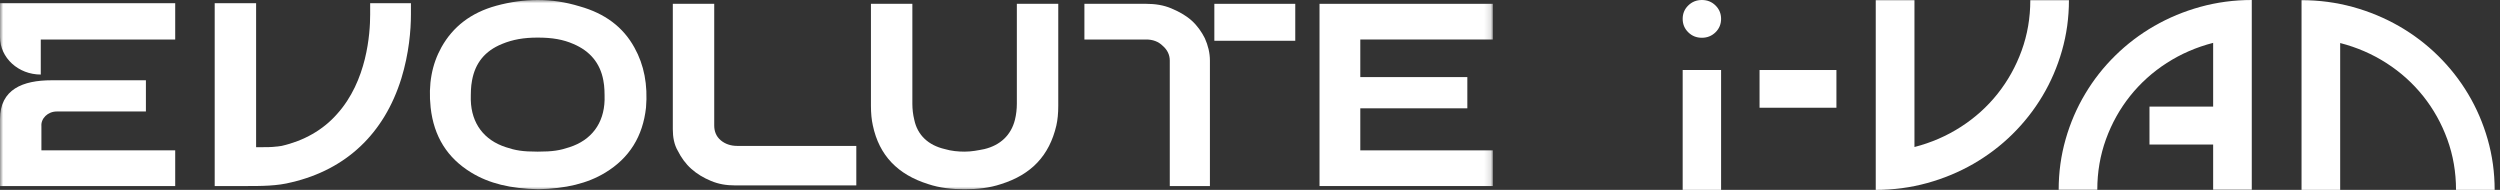
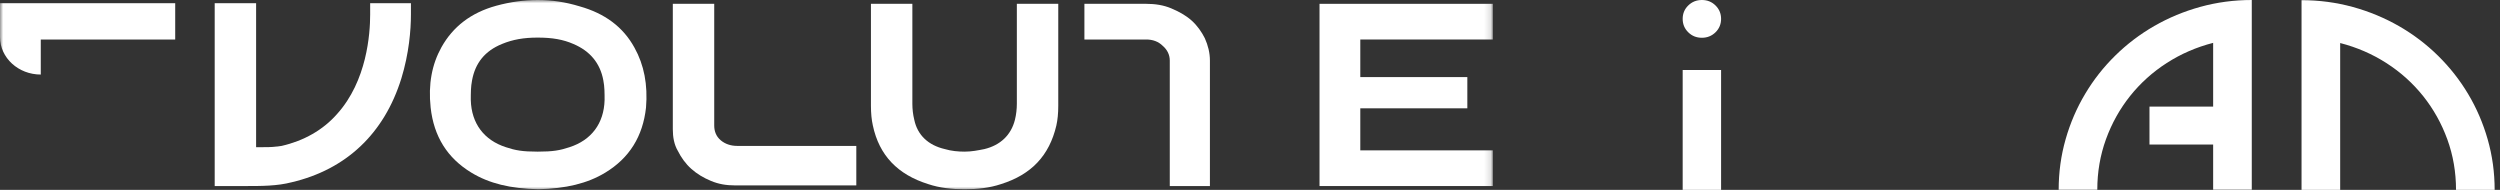
<svg xmlns="http://www.w3.org/2000/svg" width="395" height="30" viewBox="0 0 395 30" fill="none">
  <rect x="0" y="0" width="395" height="30" fill="#333333" stroke="none" />
  <g clip-path="url(#clip0_12180_18385)">
    <mask id="mask0_12180_18385" style="mask-type:luminance" maskUnits="userSpaceOnUse" x="0" y="0" width="236" height="30">
      <path d="M235.863 0H0V30H235.863V0Z" fill="white" />
    </mask>
    <g mask="url(#mask0_12180_18385)">
      <path d="M188.248 3.221C187.342 2.416 186.235 1.812 185.027 1.308C183.819 0.805 182.51 0.604 181.101 0.604H171.336V6.241H181.101C182.107 6.241 183.013 6.543 183.718 7.248C184.423 7.852 184.825 8.657 184.825 9.563V29.395H191.167V9.563C191.167 8.355 190.865 7.147 190.362 6.04C189.859 5.033 189.154 4.026 188.248 3.221Z" fill="white" />
-       <path d="M204.652 0.604H191.867V6.442H204.652V0.604Z" fill="white" />
      <path d="M58.485 0.504C58.485 1.209 58.485 2.115 58.485 2.316C58.485 5.336 57.981 12.786 53.25 18.021C51.035 20.538 48.015 22.249 44.492 23.054C44.291 23.054 43.989 23.155 43.687 23.155C42.982 23.256 41.975 23.256 41.271 23.256H40.465V0.504H33.922V29.396H38.653C41.371 29.396 43.787 29.396 46.103 28.793C54.659 26.779 60.699 21.142 63.417 12.383C64.625 8.457 64.927 4.732 64.927 2.316C64.927 2.115 64.927 1.209 64.927 0.504H58.485Z" fill="white" />
-       <path d="M8.959 17.616H23.053V12.684H8.154C3.624 12.684 0 14.093 0 18.825V29.395H27.683V23.757H6.543V19.932C6.443 18.724 7.55 17.616 8.959 17.616Z" fill="white" />
      <path d="M0 0.504V5.839C0 9.162 2.919 11.779 6.443 11.779V6.242H27.683V0.504H0Z" fill="white" />
      <path d="M106.305 20.436V0.604H112.848V19.832C112.848 20.738 113.15 21.543 113.855 22.147C114.559 22.751 115.465 23.053 116.472 23.053H135.297V29.295H116.17C114.761 29.295 113.553 29.093 112.345 28.59C111.137 28.087 110.13 27.483 109.224 26.677C108.318 25.872 107.613 24.865 107.11 23.859C106.506 22.852 106.305 21.644 106.305 20.436Z" fill="white" />
      <path d="M235.866 6.241V0.604H208.484V29.395H235.866V23.758H214.927V17.114H231.839V12.181H214.927V6.241H235.866Z" fill="white" />
      <path d="M89.989 23.255C88.479 23.758 87.372 23.96 84.956 23.96C82.54 23.96 81.432 23.758 79.922 23.255C76.499 22.148 74.486 19.53 74.385 15.805C74.385 14.698 74.385 13.691 74.587 12.685C75.09 9.966 76.6 8.054 79.318 6.946C81.03 6.242 82.741 5.94 84.956 5.94C87.271 5.94 88.982 6.242 90.593 6.946C93.21 8.054 94.821 9.966 95.324 12.685C95.526 13.691 95.526 14.698 95.526 15.805C95.425 19.53 93.412 22.148 89.989 23.255ZM100.257 7.55C98.445 4.228 95.526 2.114 91.6 1.007C89.284 0.302 87.17 0 84.956 0C82.842 0 80.627 0.302 78.412 0.906C74.385 2.013 71.567 4.228 69.755 7.45C68.245 10.168 67.641 13.289 68.043 17.013C68.547 21.544 70.661 24.966 74.486 27.282C77.305 28.993 80.627 29.799 85.056 29.899C89.385 29.799 92.808 28.993 95.626 27.282C99.452 24.966 101.566 21.544 102.069 17.013C102.371 13.389 101.767 10.268 100.257 7.55Z" fill="white" />
      <path d="M160.662 0.604V16.409C160.662 17.214 160.561 18.12 160.36 18.926C159.756 21.342 158.045 22.953 155.528 23.556C154.521 23.758 153.515 23.959 152.407 23.959C151.401 23.959 150.293 23.859 149.287 23.556C146.669 22.953 144.958 21.342 144.455 18.926C144.253 18.12 144.153 17.214 144.153 16.409V0.604H137.609V16.711C137.609 17.919 137.71 18.926 137.911 19.832C138.918 24.563 141.837 27.583 146.669 29.093C148.481 29.698 150.394 29.899 152.407 29.899C154.421 29.899 156.333 29.698 158.145 29.093C162.978 27.583 165.796 24.563 166.904 19.832C167.105 18.926 167.206 17.919 167.206 16.711V0.604H160.662Z" fill="white" />
    </g>
    <g clip-path="url(#clip1_12180_18385)">
      <path d="M271.932 2.98C271.932 3.812 271.639 4.521 271.053 5.101C270.466 5.674 269.75 5.967 268.898 5.967C268.045 5.967 267.329 5.681 266.743 5.101C266.156 4.521 265.863 3.819 265.863 2.98C265.863 2.141 266.156 1.439 266.743 0.866C267.329 0.293 268.045 0 268.898 0C269.75 0 270.466 0.286 271.053 0.866C271.639 1.446 271.932 2.148 271.932 2.987" fill="white" />
      <path d="M271.932 11.062H265.863V30.007H271.932V11.062Z" fill="white" />
-       <path d="M290.155 11.062H278.009V17.022H290.155V11.062Z" fill="white" />
-       <path d="M296.381 0.027H302.485V23.228C305.131 22.546 307.572 21.489 309.809 20.05C312.046 18.611 313.983 16.872 315.606 14.833C317.229 12.794 318.505 10.516 319.418 7.999C320.332 5.483 320.789 2.823 320.789 0.027H326.893C326.893 2.782 326.525 5.442 325.795 7.999C325.065 10.557 324.035 12.944 322.712 15.16C321.389 17.377 319.8 19.395 317.952 21.216C316.104 23.037 314.044 24.592 311.787 25.895C309.53 27.19 307.095 28.206 304.49 28.922C301.885 29.639 299.177 30 296.368 30V0.027H296.381Z" fill="white" />
      <path d="M347.672 1.078C345.067 1.794 342.639 2.81 340.375 4.105C338.118 5.408 336.058 6.963 334.21 8.784C332.355 10.605 330.773 12.617 329.45 14.84C328.127 17.056 327.097 19.443 326.368 22C325.638 24.558 325.27 27.218 325.27 29.973H331.373C331.373 27.177 331.83 24.517 332.744 22C333.658 19.484 334.933 17.206 336.556 15.167C338.186 13.128 340.116 11.389 342.353 9.95C344.59 8.511 347.031 7.454 349.677 6.772V16.838H339.618V22.832H349.677V29.966H355.781V0C352.985 0 350.277 0.361 347.672 1.078Z" fill="white" />
      <path d="M363.63 0.027C366.44 0.027 369.148 0.389 371.753 1.105C374.358 1.821 376.786 2.837 379.05 4.133C381.307 5.435 383.367 6.99 385.215 8.811C387.063 10.632 388.652 12.644 389.975 14.867C391.298 17.083 392.328 19.47 393.057 22.028C393.787 24.585 394.155 27.245 394.155 30H388.052C388.052 27.204 387.595 24.544 386.681 22.028C385.767 19.511 384.492 17.233 382.869 15.194C381.239 13.155 379.309 11.416 377.072 9.977C374.835 8.538 372.394 7.481 369.748 6.799V30H363.644V0.027H363.63Z" fill="white" />
    </g>
  </g>
  <defs>
    <clipPath id="clip0_12180_18385">
      <rect width="394.149" height="30" fill="white" />
    </clipPath>
    <clipPath id="clip1_12180_18385">
      <rect width="128.286" height="30" fill="white" transform="translate(265.863)" />
    </clipPath>
  </defs>
</svg>